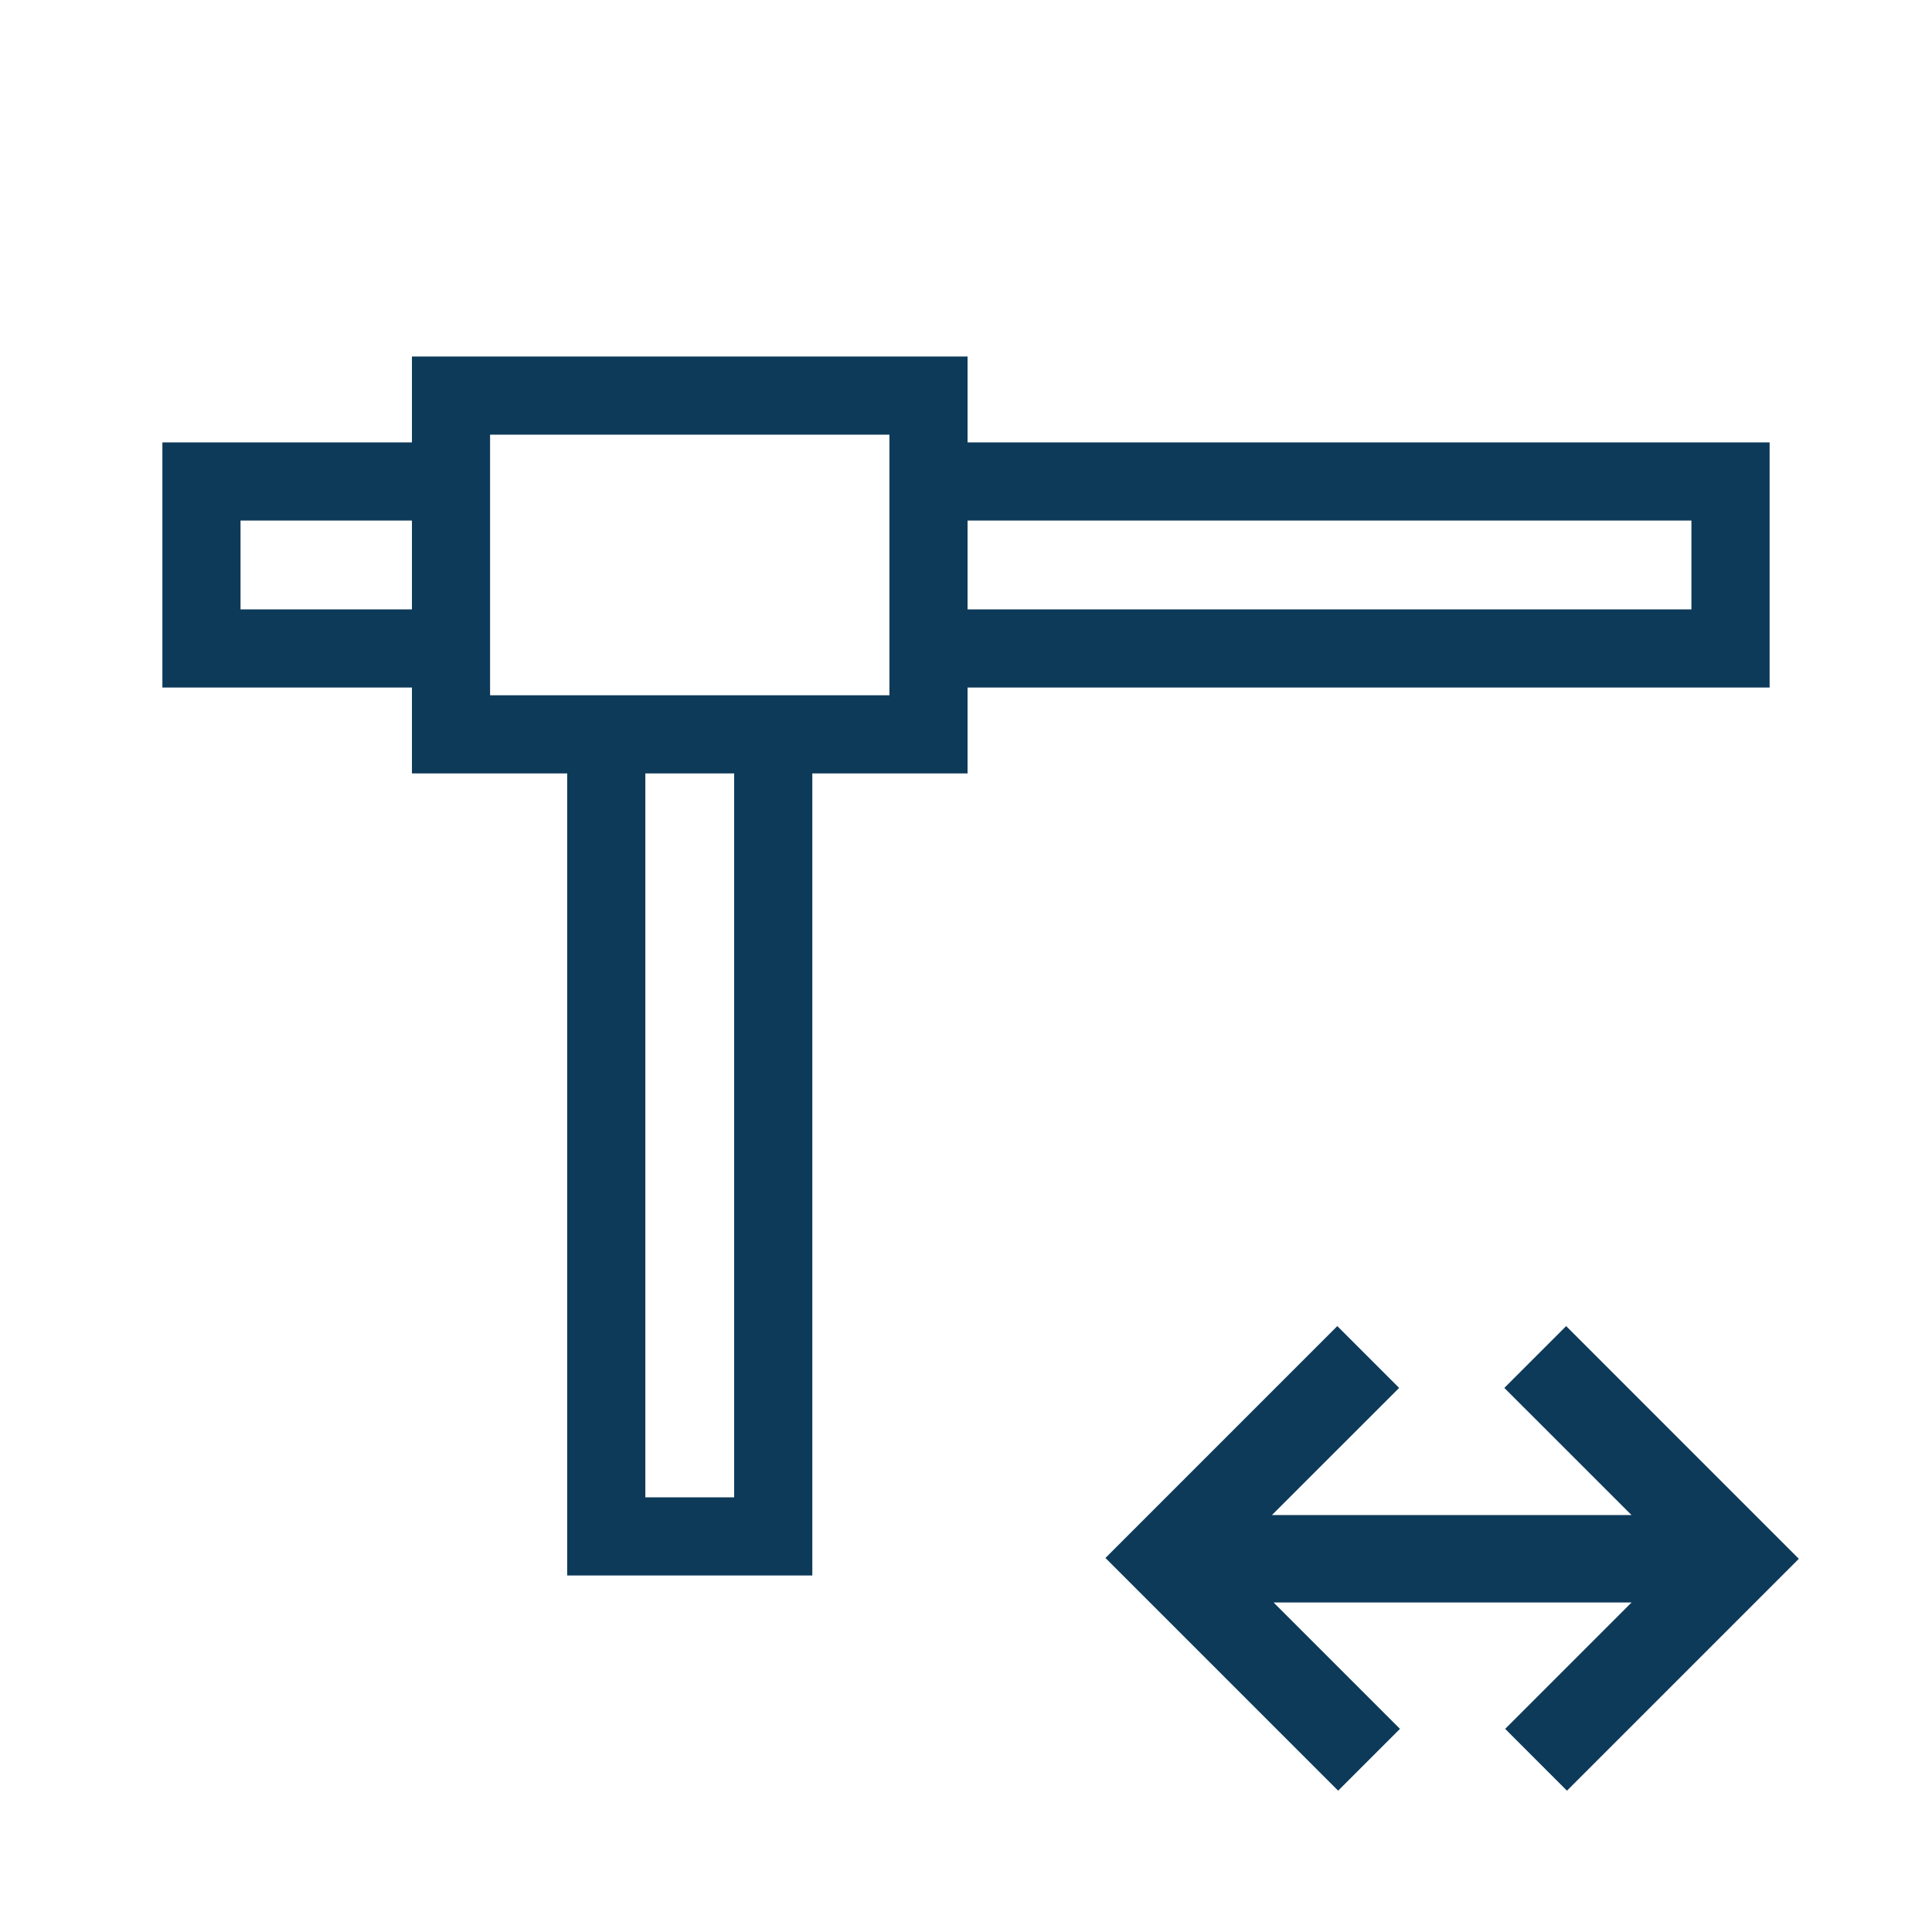
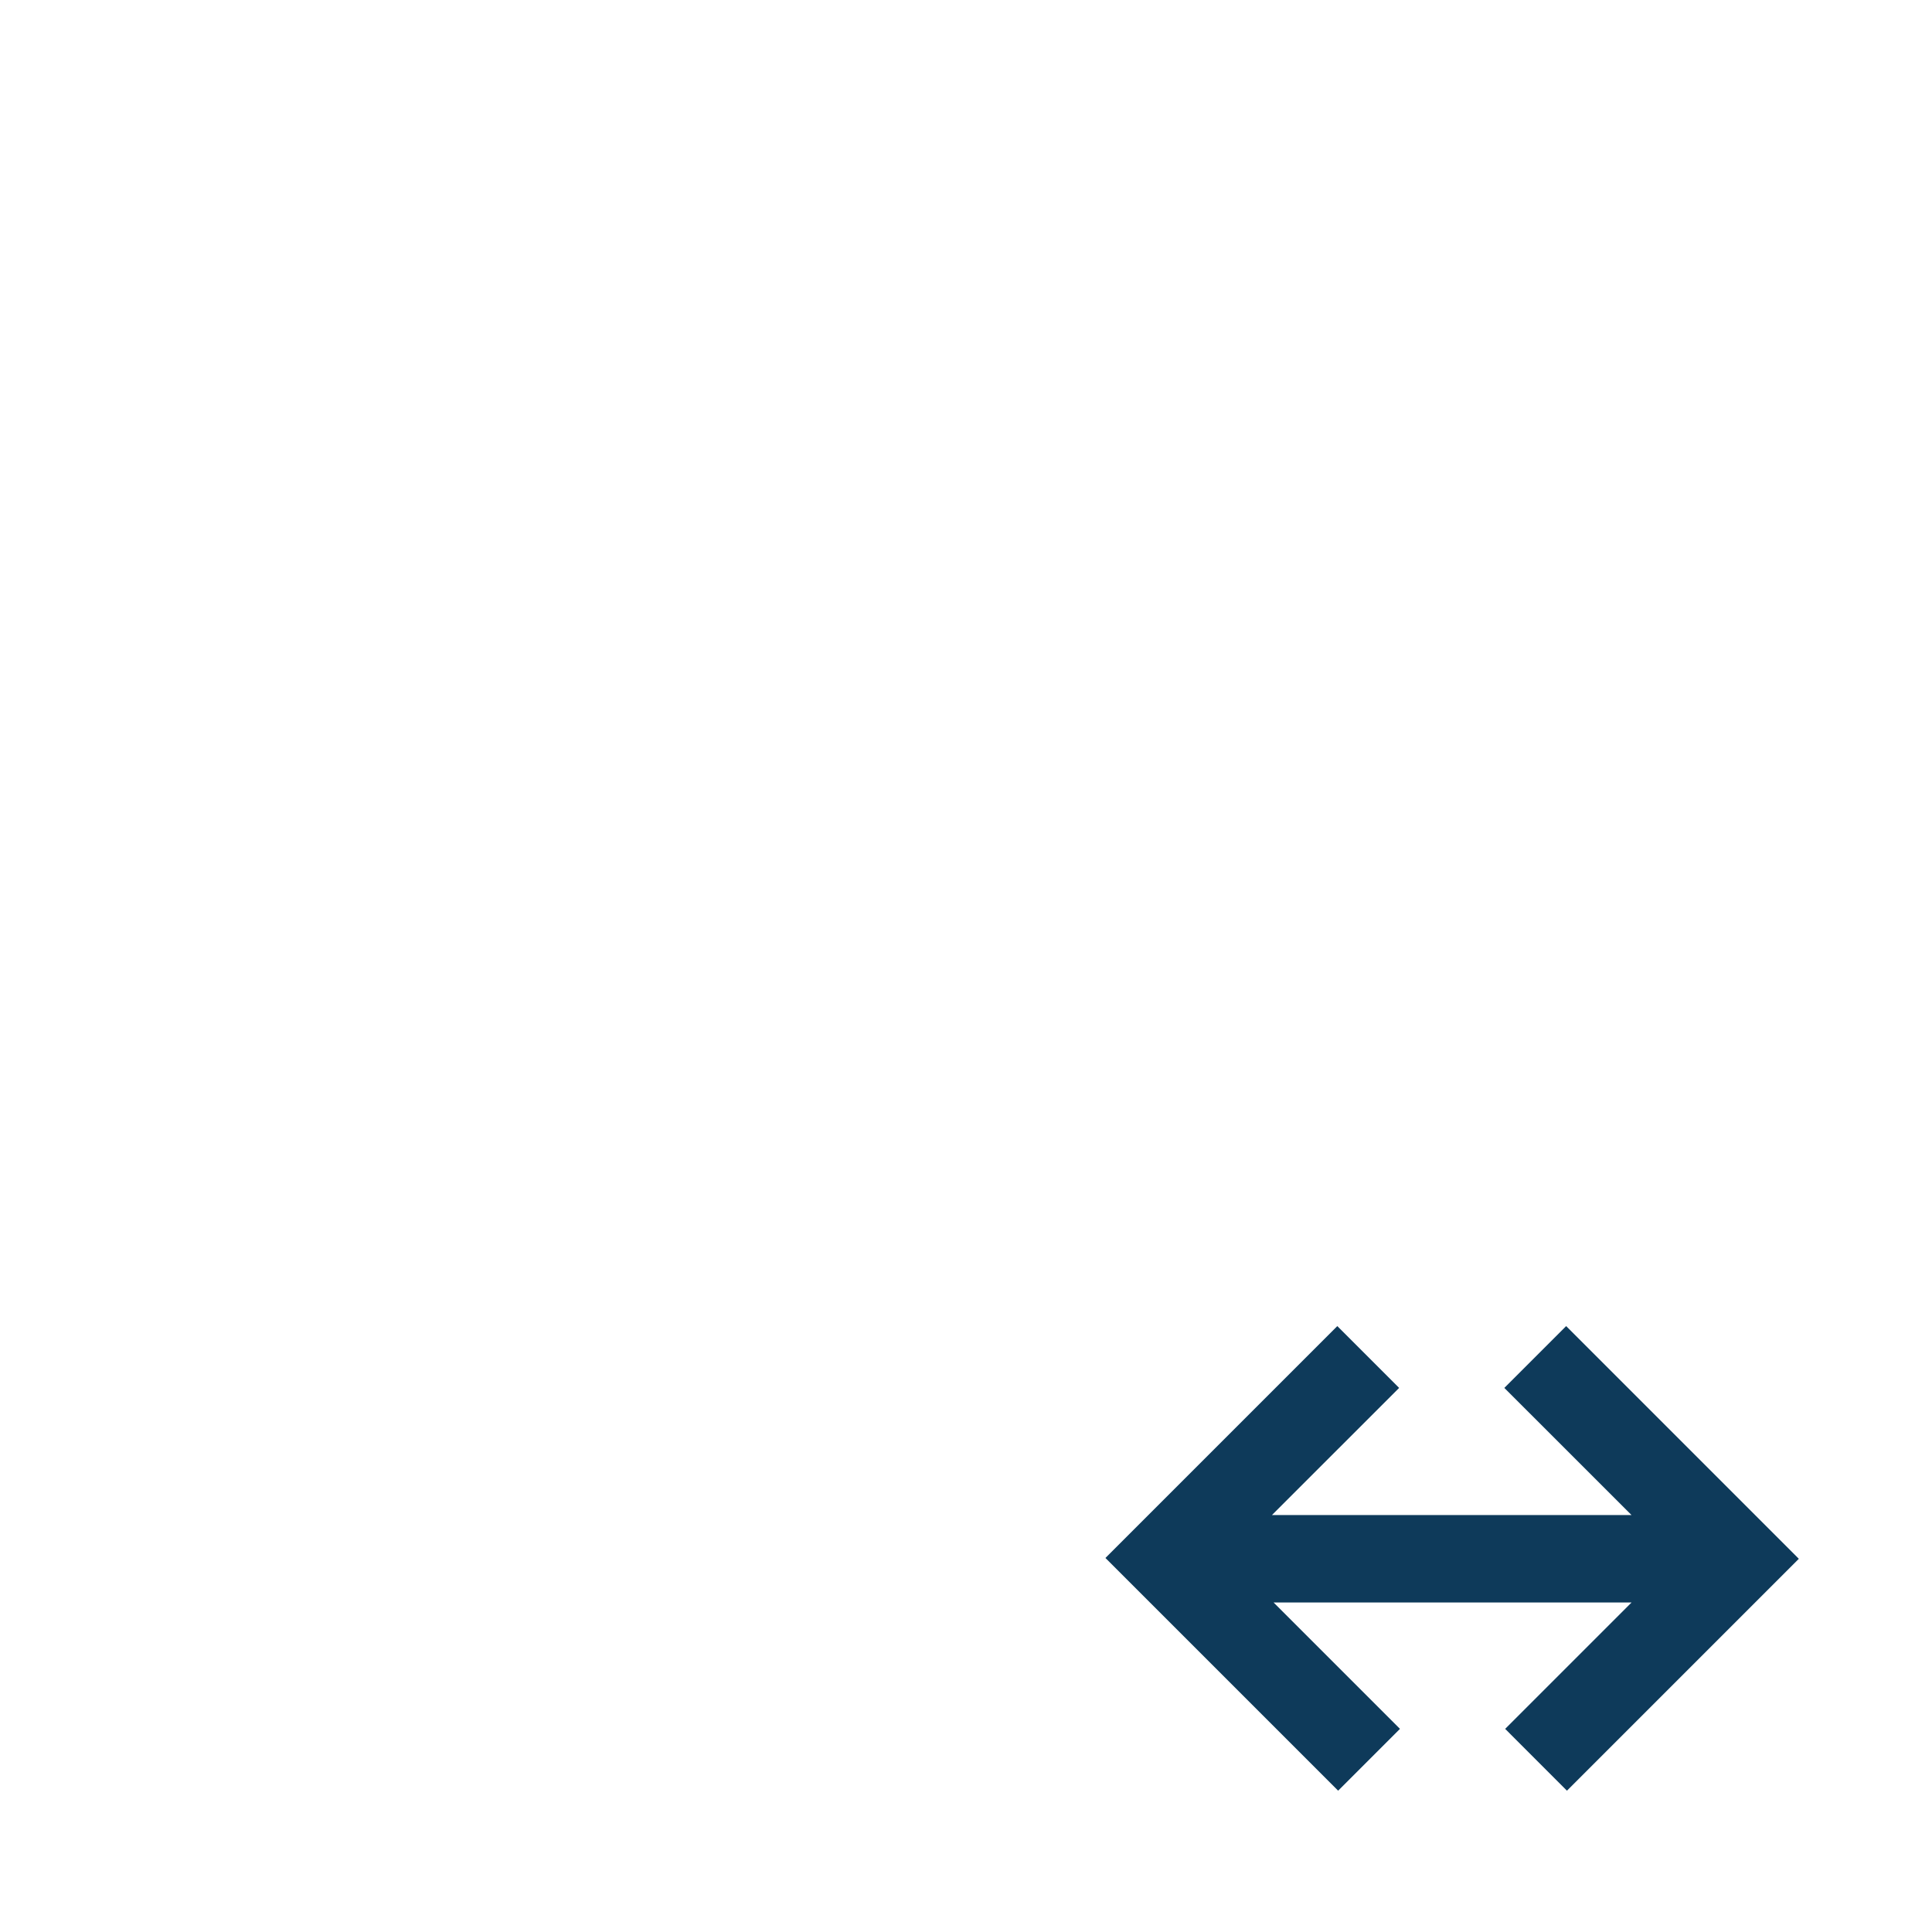
<svg xmlns="http://www.w3.org/2000/svg" version="1.1" x="0px" y="0px" width="42px" height="42px" viewBox="0 0 42 42" enable-background="new 0 0 42 42">
  <g>
-     <rect x="10.654" y="9.449" fill="none" width="8.681" height="5.665" />
    <rect x="5.229" y="11.316" fill="none" width="3.726" height="1.931" />
-     <rect x="14.029" y="16.813" fill="none" width="1.931" height="15.737" />
    <rect x="21.034" y="11.316" fill="none" width="15.736" height="1.931" />
-     <path fill="#0E3A5A" d="M38.47,9.617H21.034V7.75H8.955v1.867H3.53v5.329h5.425v1.867h3.375V34.25h5.329V16.813h3.375v-1.867H38.47   V9.617z M8.955,13.247H5.229v-1.931h3.726V13.247z M15.96,32.551h-1.931V16.813h1.931V32.551z M19.335,15.114h-8.681V9.449h8.681   V15.114z M36.771,13.247H21.034v-1.931h15.736V13.247z" />
    <polygon fill="#0E3A5A" points="34.047,28.828 32.703,30.172 35.468,32.936 27.651,32.936 30.416,30.172 29.072,28.828   24.031,33.869 29.09,38.928 30.434,37.584 27.687,34.837 35.468,34.837 32.721,37.584 34.064,38.928 39.105,33.887  " />
  </g>
</svg>